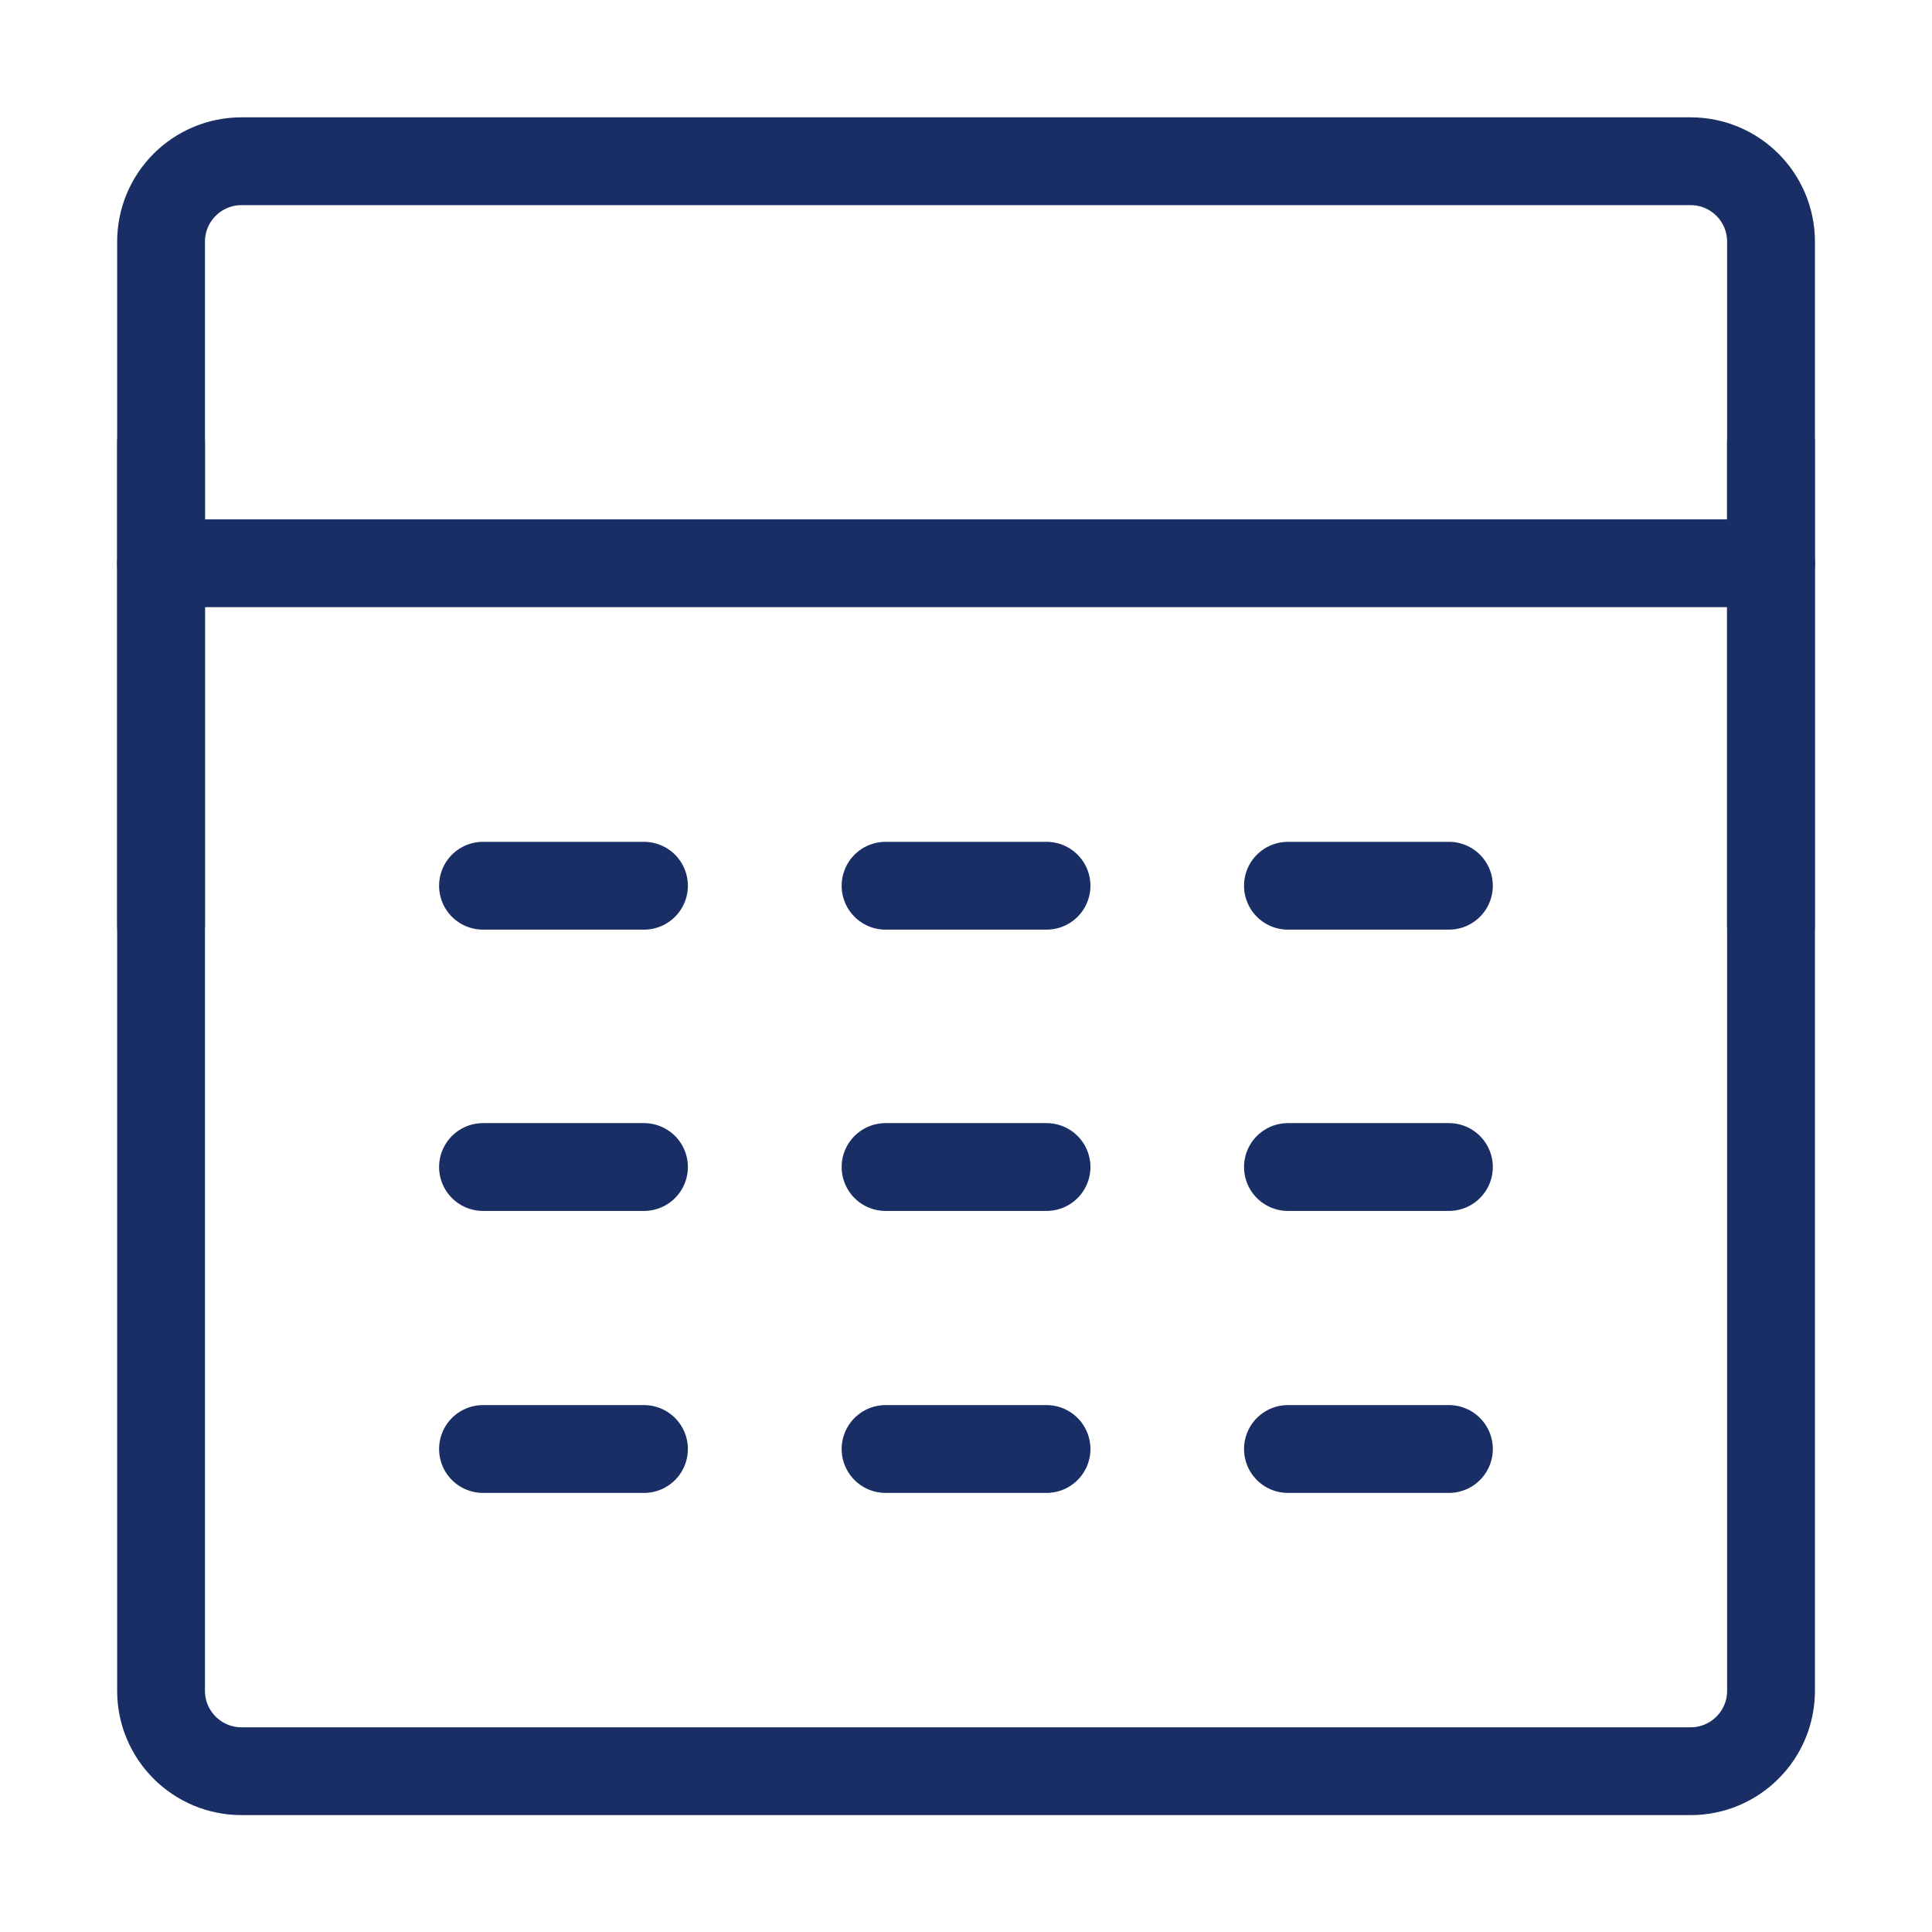
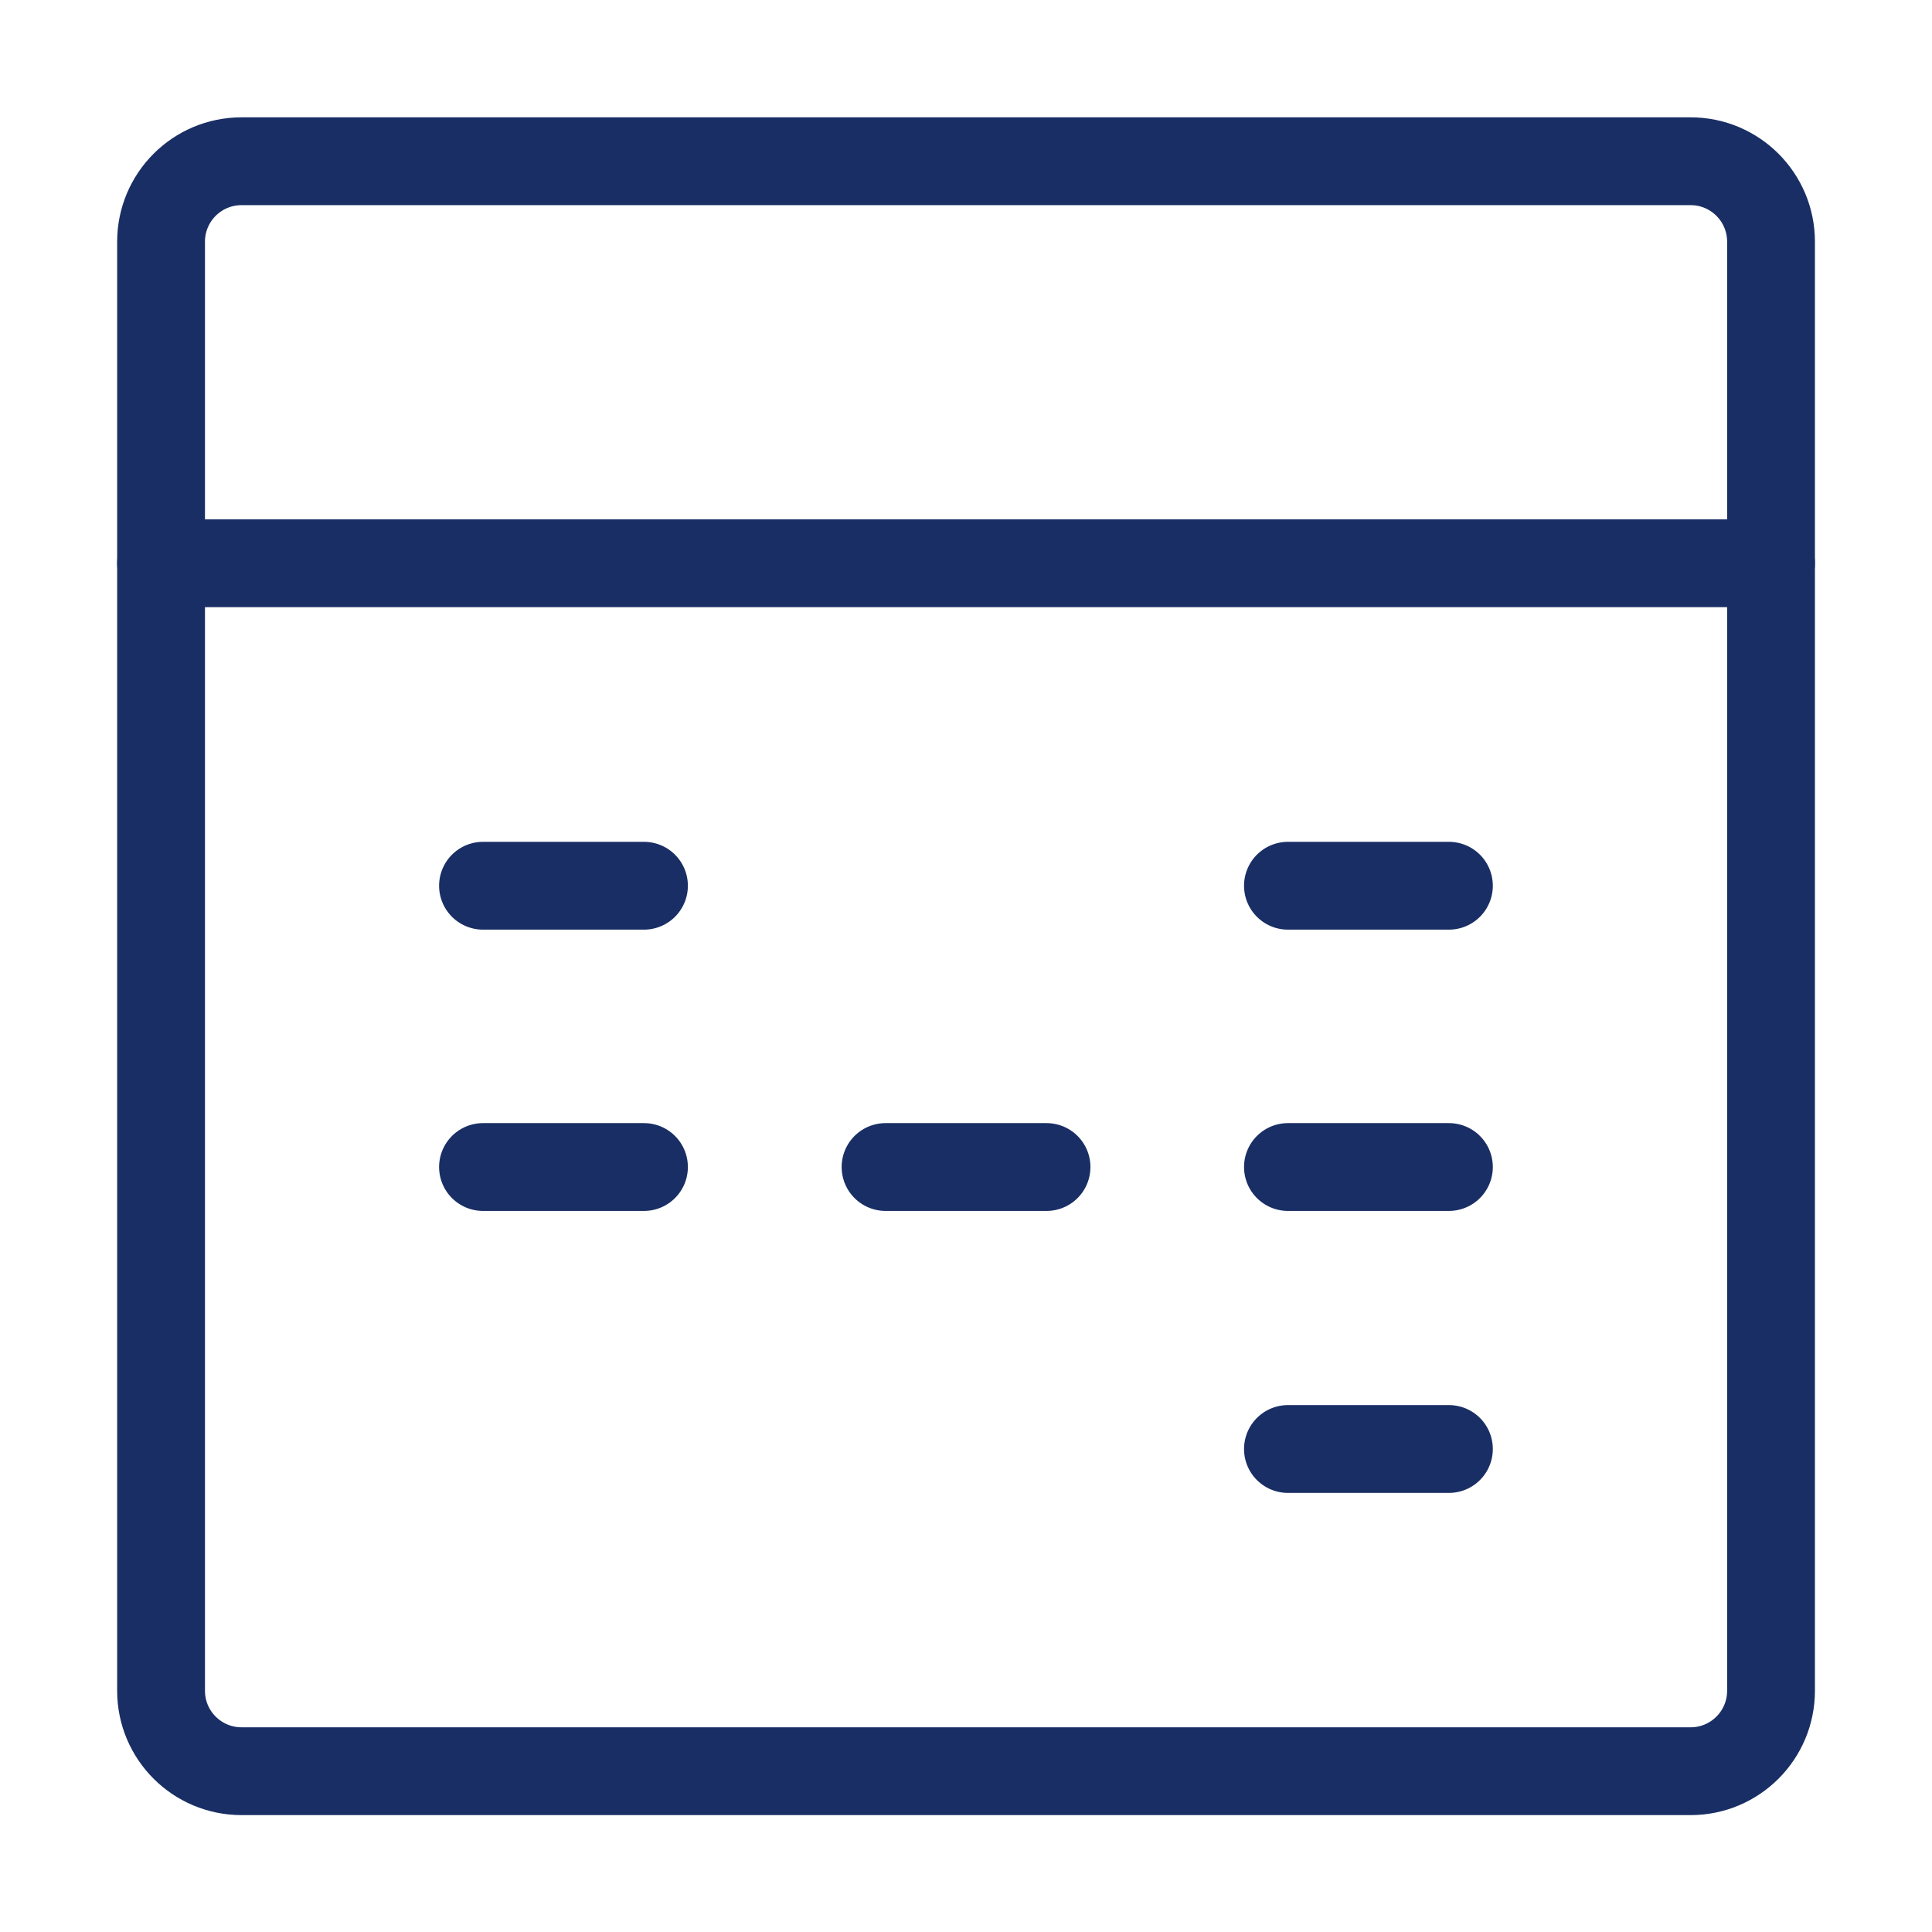
<svg xmlns="http://www.w3.org/2000/svg" width="22" height="22" viewBox="0 0 22 22" fill="none">
  <path d="M19.251 1.836H2.751C2.244 1.836 1.834 2.246 1.834 2.753V19.253C1.834 19.759 2.244 20.169 2.751 20.169H19.251C19.757 20.169 20.167 19.759 20.167 19.253V2.753C20.167 2.246 19.757 1.836 19.251 1.836Z" stroke="#192E64" stroke-linecap="round" stroke-linejoin="round" />
  <path d="M1.834 6.414H20.167" stroke="#192E64" stroke-linecap="round" stroke-linejoin="round" />
-   <path d="M20.166 5.039V10.539" stroke="#192E64" stroke-linecap="round" stroke-linejoin="round" />
  <path d="M5.5 10.086H7.333" stroke="#192E64" stroke-linecap="round" stroke-linejoin="round" />
-   <path d="M10.084 10.086H11.917" stroke="#192E64" stroke-linecap="round" stroke-linejoin="round" />
  <path d="M14.666 10.086H16.499" stroke="#192E64" stroke-linecap="round" stroke-linejoin="round" />
  <path d="M5.5 13.289H7.333" stroke="#192E64" stroke-linecap="round" stroke-linejoin="round" />
  <path d="M10.084 13.289H11.917" stroke="#192E64" stroke-linecap="round" stroke-linejoin="round" />
  <path d="M14.666 13.289H16.499" stroke="#192E64" stroke-linecap="round" stroke-linejoin="round" />
-   <path d="M5.5 16.5H7.333" stroke="#192E64" stroke-linecap="round" stroke-linejoin="round" />
-   <path d="M10.084 16.5H11.917" stroke="#192E64" stroke-linecap="round" stroke-linejoin="round" />
  <path d="M14.666 16.5H16.499" stroke="#192E64" stroke-linecap="round" stroke-linejoin="round" />
-   <path d="M1.834 5.039V10.539" stroke="#192E64" stroke-linecap="round" stroke-linejoin="round" />
</svg>